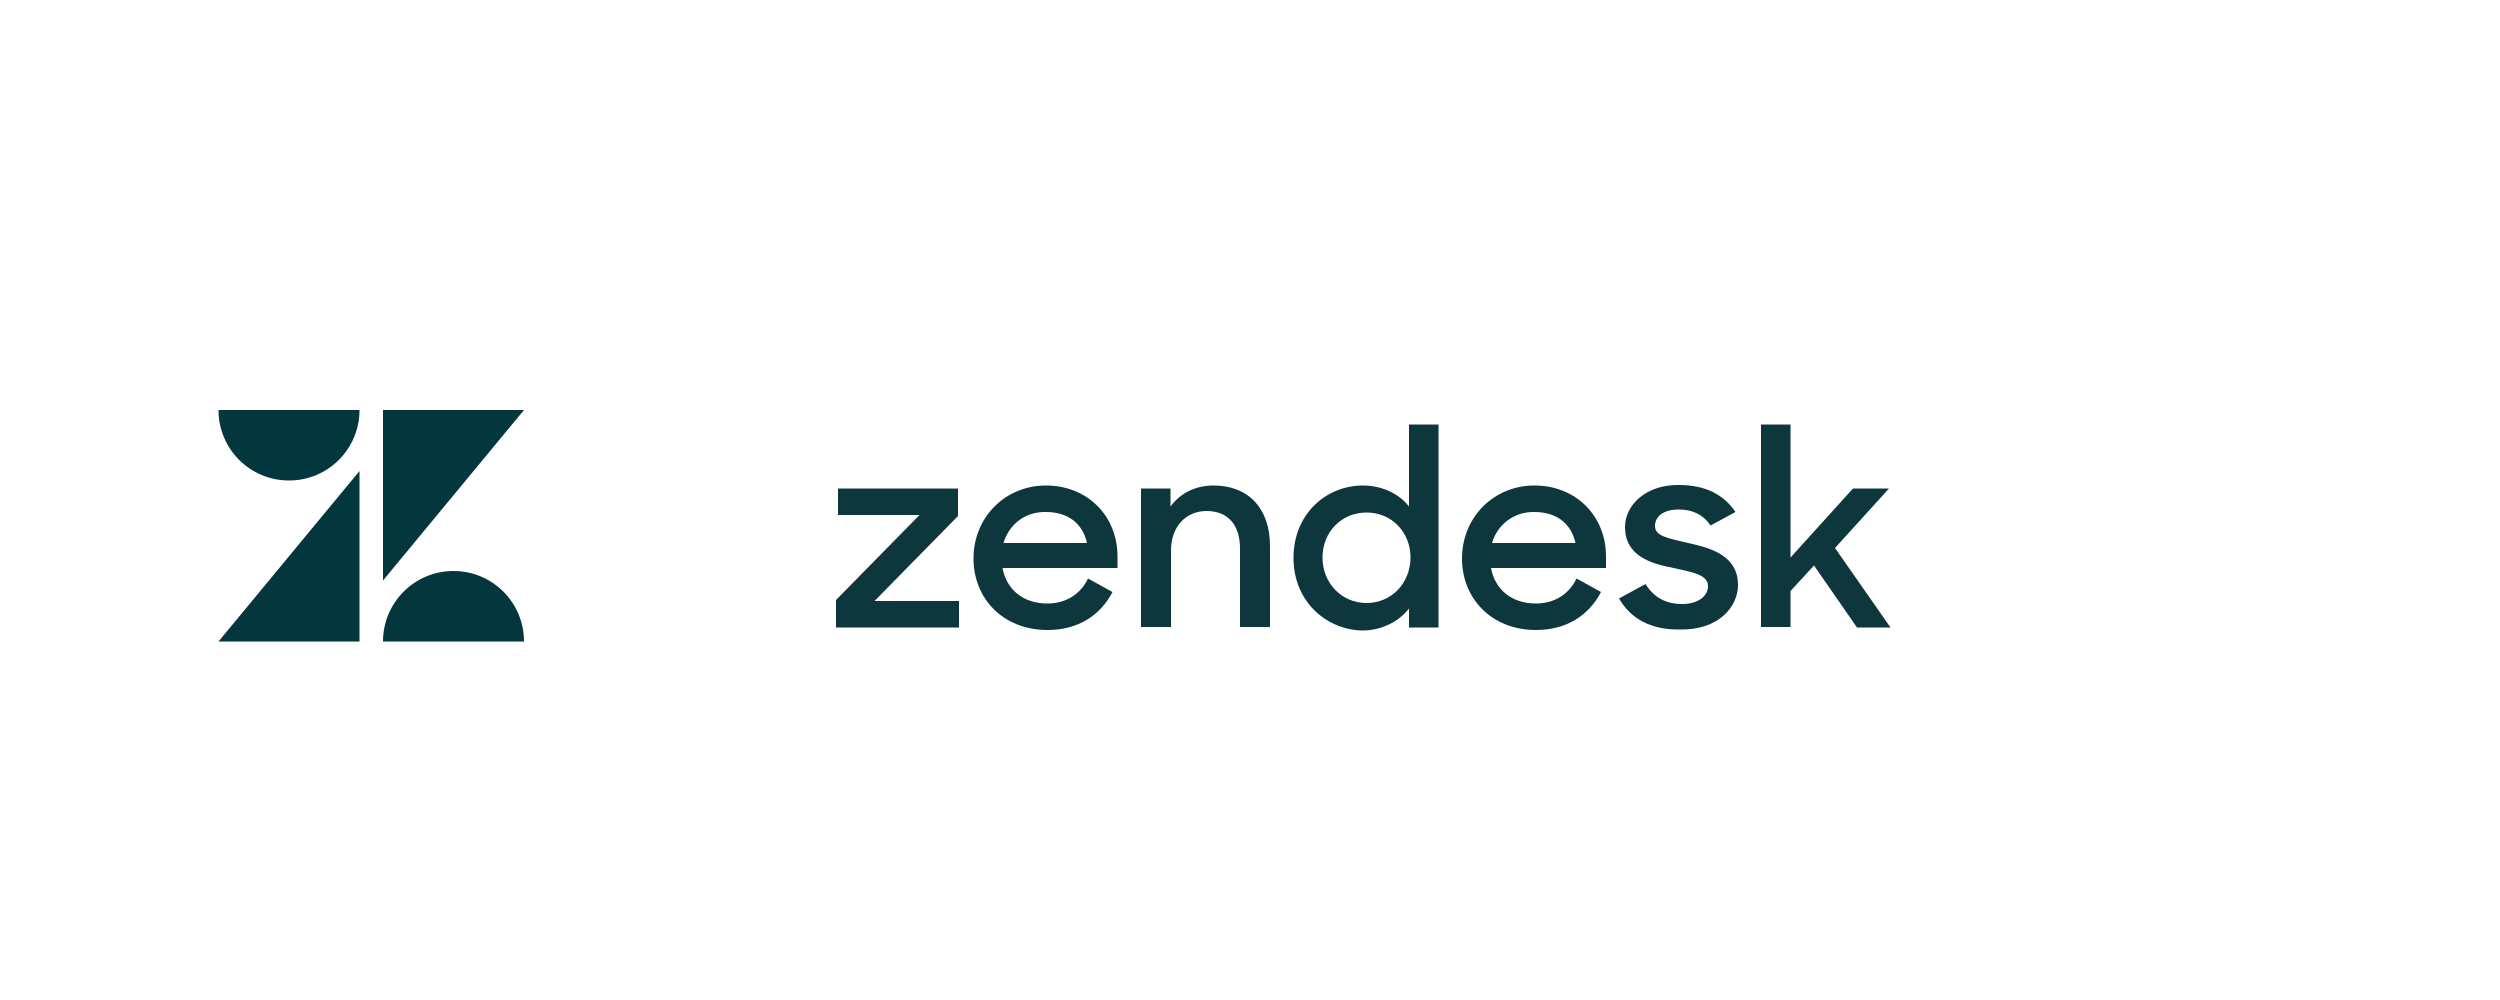
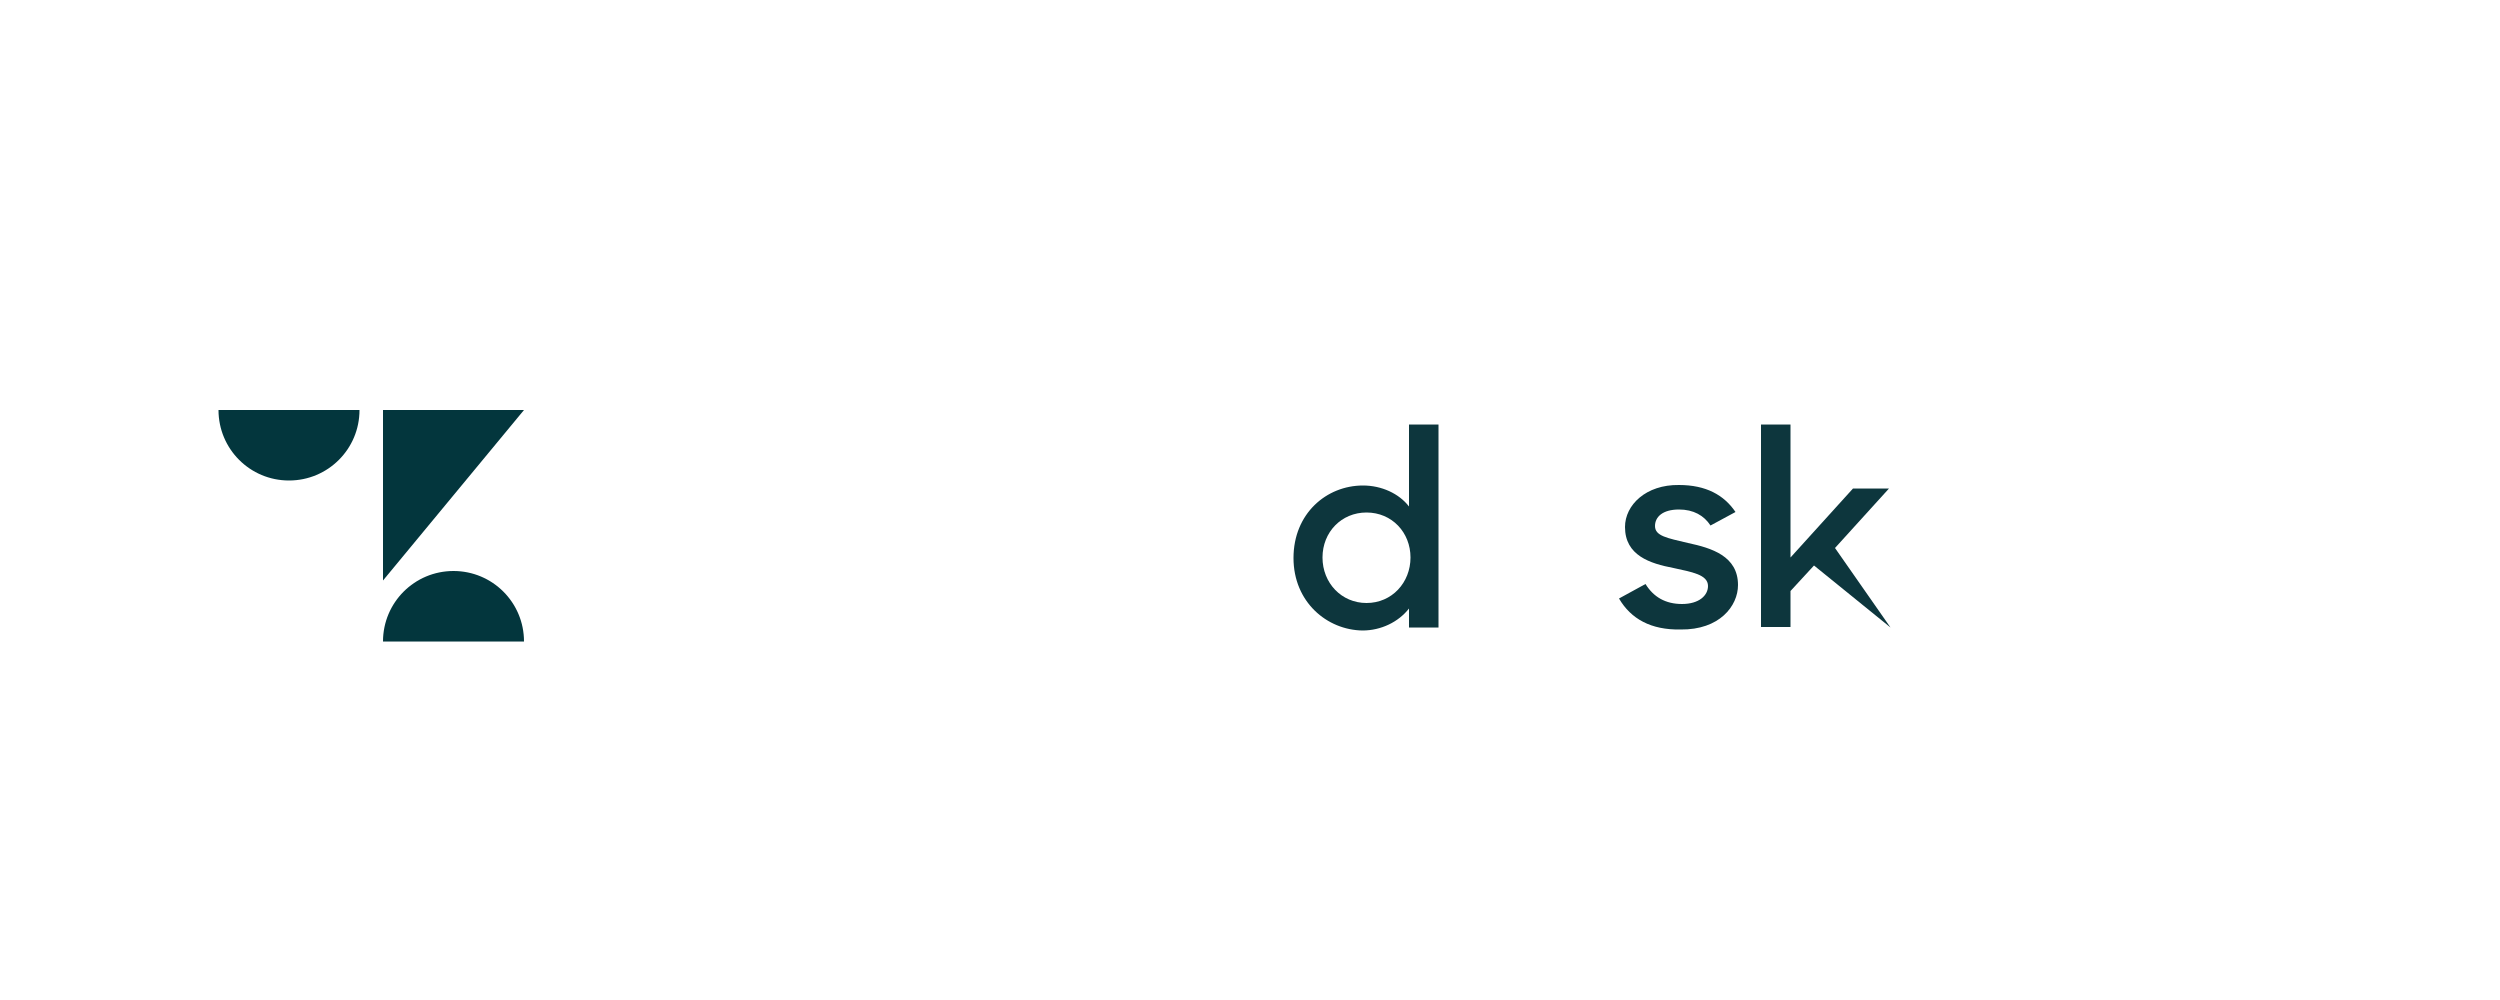
<svg xmlns="http://www.w3.org/2000/svg" xmlns:xlink="http://www.w3.org/1999/xlink" version="1.1" id="logo_lockups" x="0px" y="0px" viewBox="0 0 500 200" style="enable-background:new 0 0 500 200;" xml:space="preserve">
  <style type="text/css">
	.st0{fill:#0D363D;}
	.st1{clip-path:url(#SVGID_2_);fill:#03363D;}
	.st2{fill:#03363D;}
</style>
  <title>support_horizontal 2</title>
  <g>
-     <path class="st0" d="M167.2,120l16.7-17h-16.3v-5.3h24v5.5l-16.7,17h16.9v5.3h-24.6V120z" />
-     <path class="st0" d="M194.7,111.7c0-8.2,6.3-14.6,14.5-14.6c8.2,0,14.3,6,14.3,14.2v2.3h-23c0.8,4.3,4.1,7.1,9,7.1   c3.8,0,6.7-2,8.1-5l4.9,2.7c-2.4,4.6-6.8,7.6-13,7.6C200.6,126,194.7,119.7,194.7,111.7z M200.7,108.6h16.7c-0.9-4-3.9-6.2-8.2-6.2   C205,102.3,201.8,104.9,200.7,108.6z" />
-     <path class="st0" d="M228.2,97.7h5.9v3.6c1.9-2.6,4.9-4.2,8.6-4.2c7,0,11.3,4.6,11.3,12.1v16.2h-6v-15.7c0-4.6-2.3-7.5-6.7-7.5   c-4,0-7.1,3-7.1,7.9v15.3h-6V97.7z" />
    <path class="st0" d="M258.7,111.6c0-8.9,6.6-14.5,13.9-14.5c3.7,0,7.2,1.6,9.2,4.2V84.9h5.9v40.6h-5.9v-3.8   c-2.1,2.7-5.6,4.4-9.3,4.4C265.4,126,258.7,120.4,258.7,111.6z M282.1,111.5c0-5-3.7-9-8.8-9c-5,0-8.8,3.9-8.8,9s3.8,9.1,8.8,9.1   C278.4,120.6,282.1,116.5,282.1,111.5z" />
-     <path class="st0" d="M292.4,111.7c0-8.2,6.3-14.6,14.5-14.6c8.2,0,14.3,6,14.3,14.2v2.3h-23c0.8,4.3,4.1,7.1,9,7.1   c3.8,0,6.7-2,8.1-5l4.9,2.7c-2.4,4.6-6.8,7.6-13,7.6C298.3,126,292.4,119.7,292.4,111.7z M298.4,108.6h16.7c-0.9-4-3.9-6.2-8.2-6.2   C302.8,102.3,299.5,104.9,298.4,108.6z" />
    <path class="st0" d="M323.8,119.7l5.3-2.9c1.6,2.6,4,4,7.3,4c3.4,0,5.2-1.7,5.2-3.6c0-2.3-3.3-2.8-6.9-3.6   c-4.7-0.9-9.7-2.5-9.7-8.2c0-4.4,4.2-8.5,10.8-8.4c5.4,0,9,2,11.3,5.4l-5,2.7c-1.3-2-3.4-3.2-6.3-3.2c-3.3,0-4.8,1.5-4.8,3.3   c0,2,2.4,2.4,6.6,3.4c4.7,1,10,2.6,10,8.4c0,4.2-3.7,9-11.5,8.9C330.2,126,326.2,123.8,323.8,119.7z" />
-     <path class="st0" d="M362.8,113.1l-4.7,5.1v7.2h-5.9V84.9h5.9v26.6l12.5-13.8h7.2L367,109.6l11.1,15.9h-6.7L362.8,113.1z" />
+     <path class="st0" d="M362.8,113.1l-4.7,5.1v7.2h-5.9V84.9h5.9v26.6l12.5-13.8h7.2L367,109.6l11.1,15.9L362.8,113.1z" />
  </g>
  <g>
    <g>
      <defs>
        <rect id="SVGID_1_" x="43.7" y="82" width="61.1" height="46.3" />
      </defs>
      <clipPath id="SVGID_2_">
        <use xlink:href="#SVGID_1_" style="overflow:visible;" />
      </clipPath>
-       <polygon class="st1" points="71.9,94.2 71.9,128.3 43.7,128.3 71.9,94.2   " />
      <path class="st1" d="M71.9,82c0,7.8-6.3,14.1-14.1,14.1c-7.8,0-14.1-6.3-14.1-14.1H71.9L71.9,82z" />
    </g>
    <path class="st2" d="M76.6,128.3c0-7.8,6.3-14.1,14.1-14.1c7.8,0,14.1,6.3,14.1,14.1H76.6L76.6,128.3z" />
    <polygon class="st2" points="76.6,116.1 76.6,82 104.8,82 76.6,116.1  " />
  </g>
</svg>